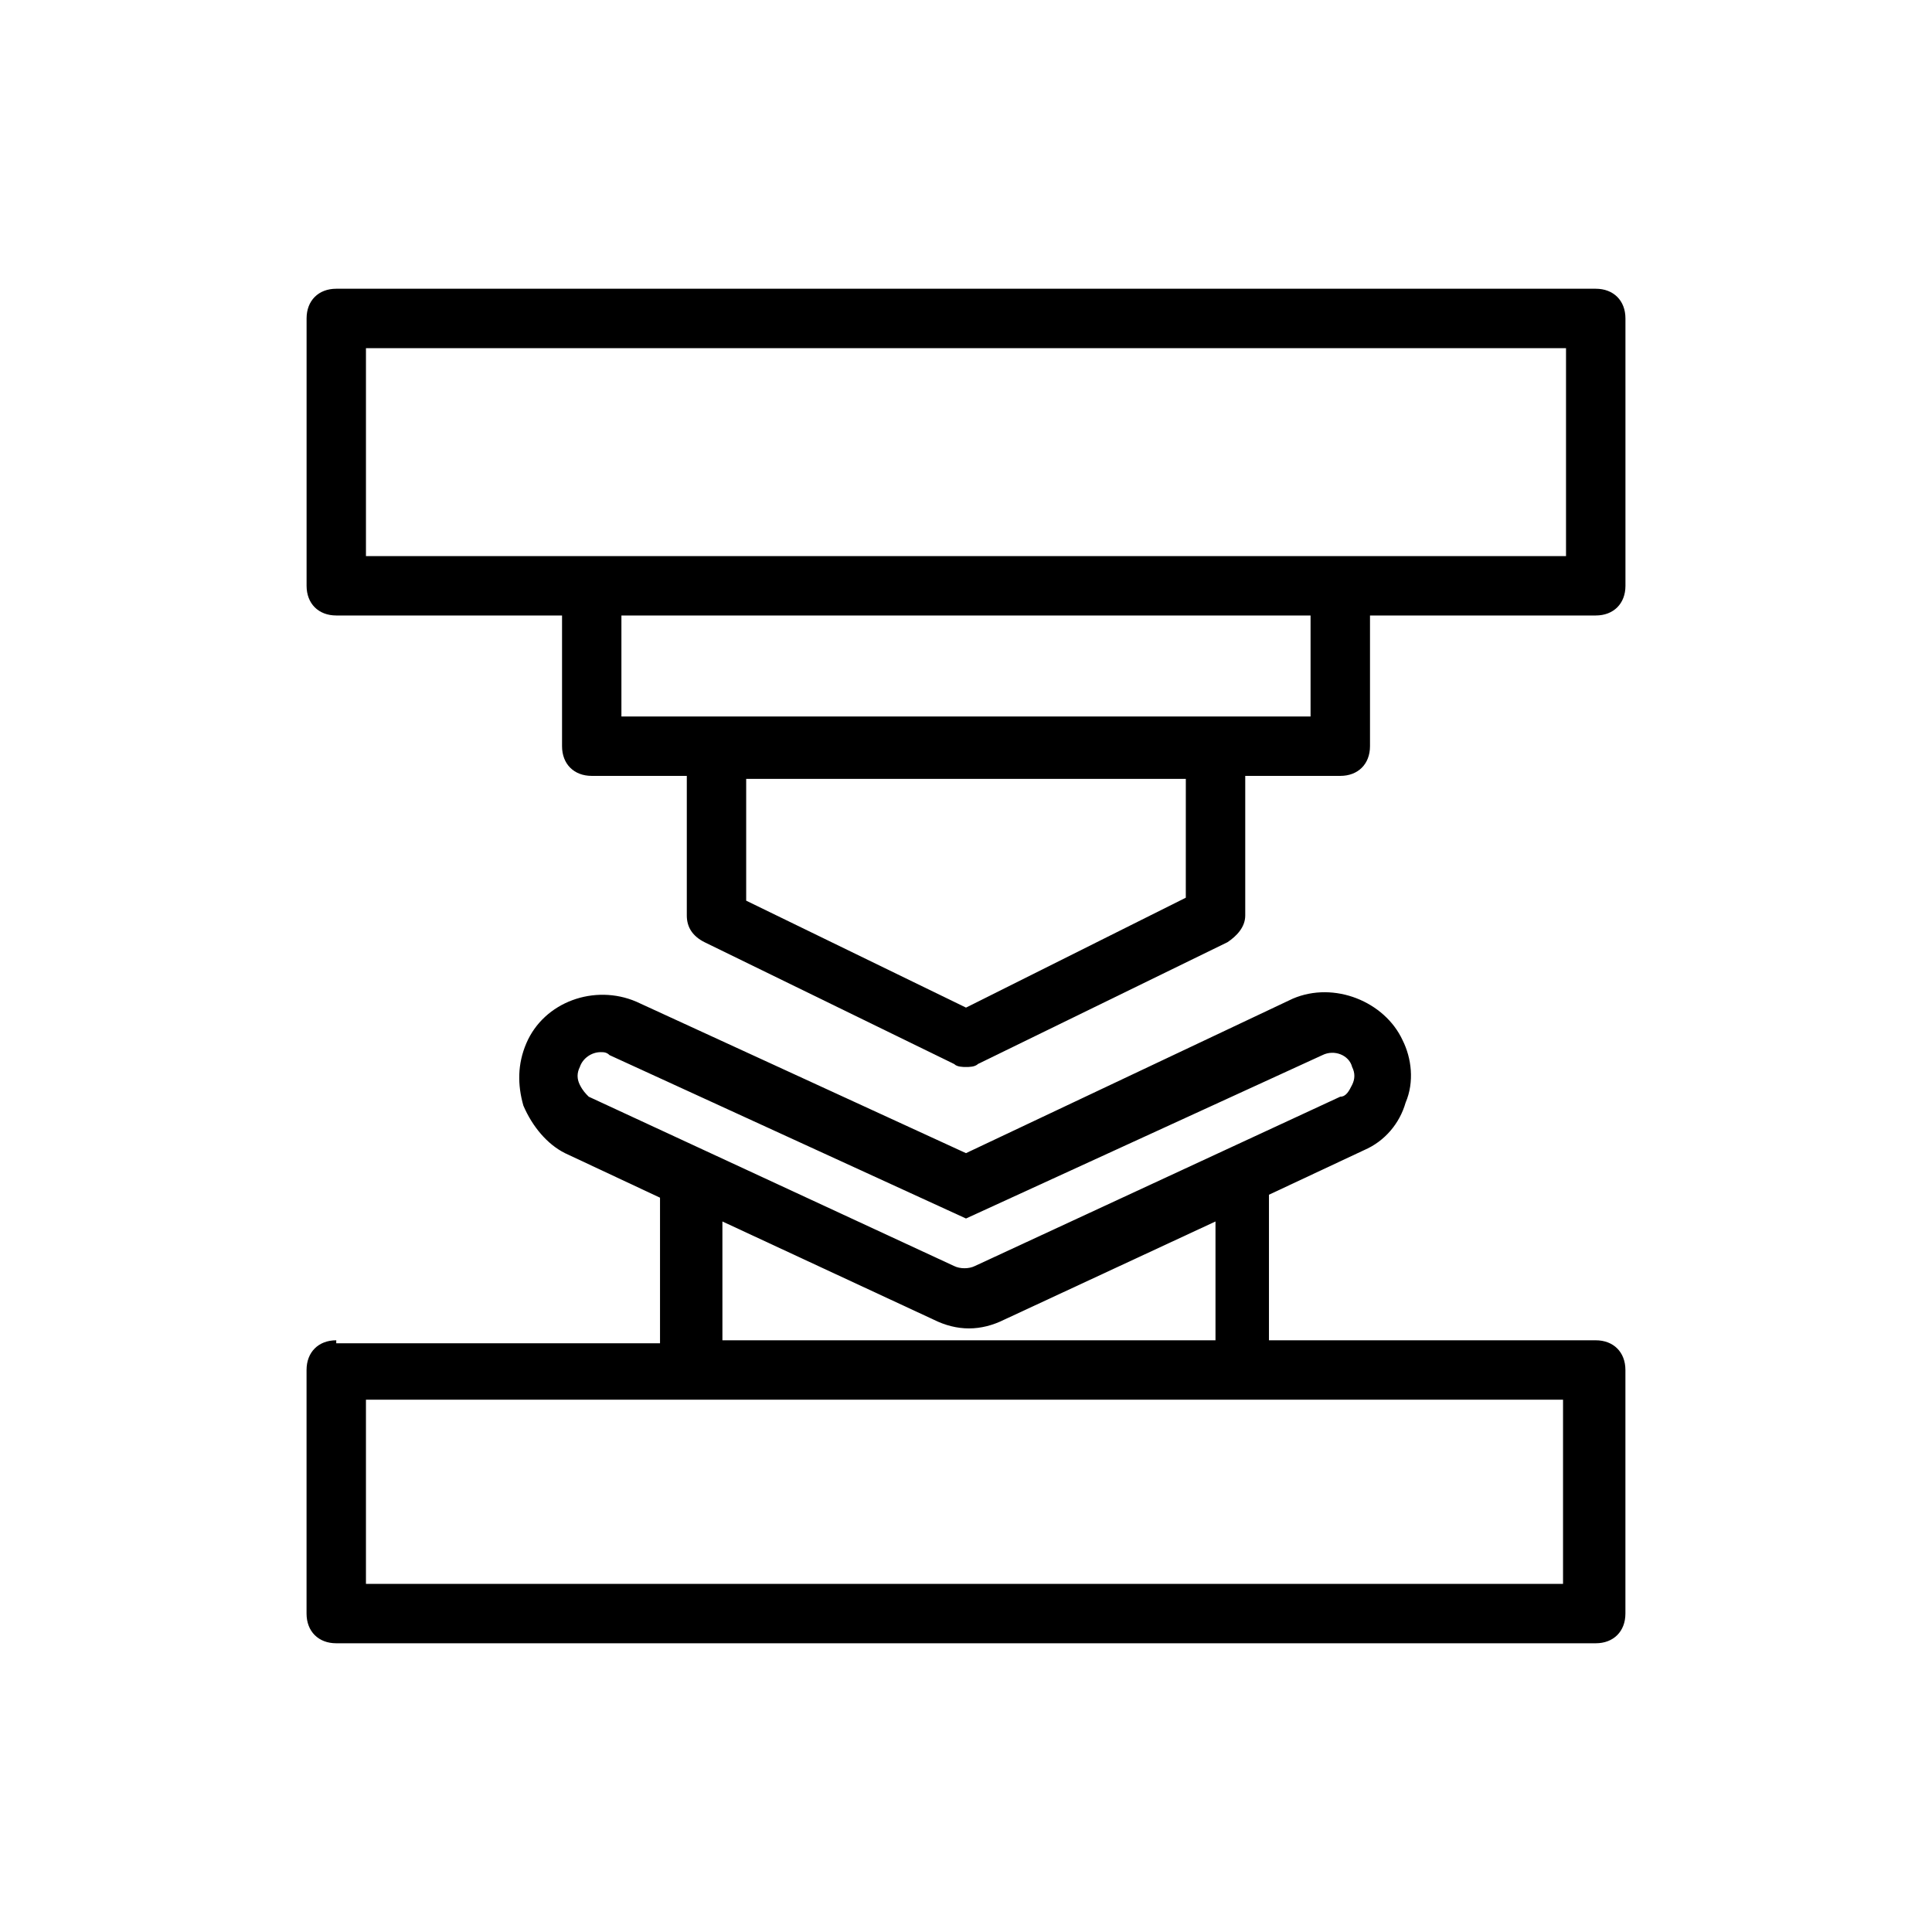
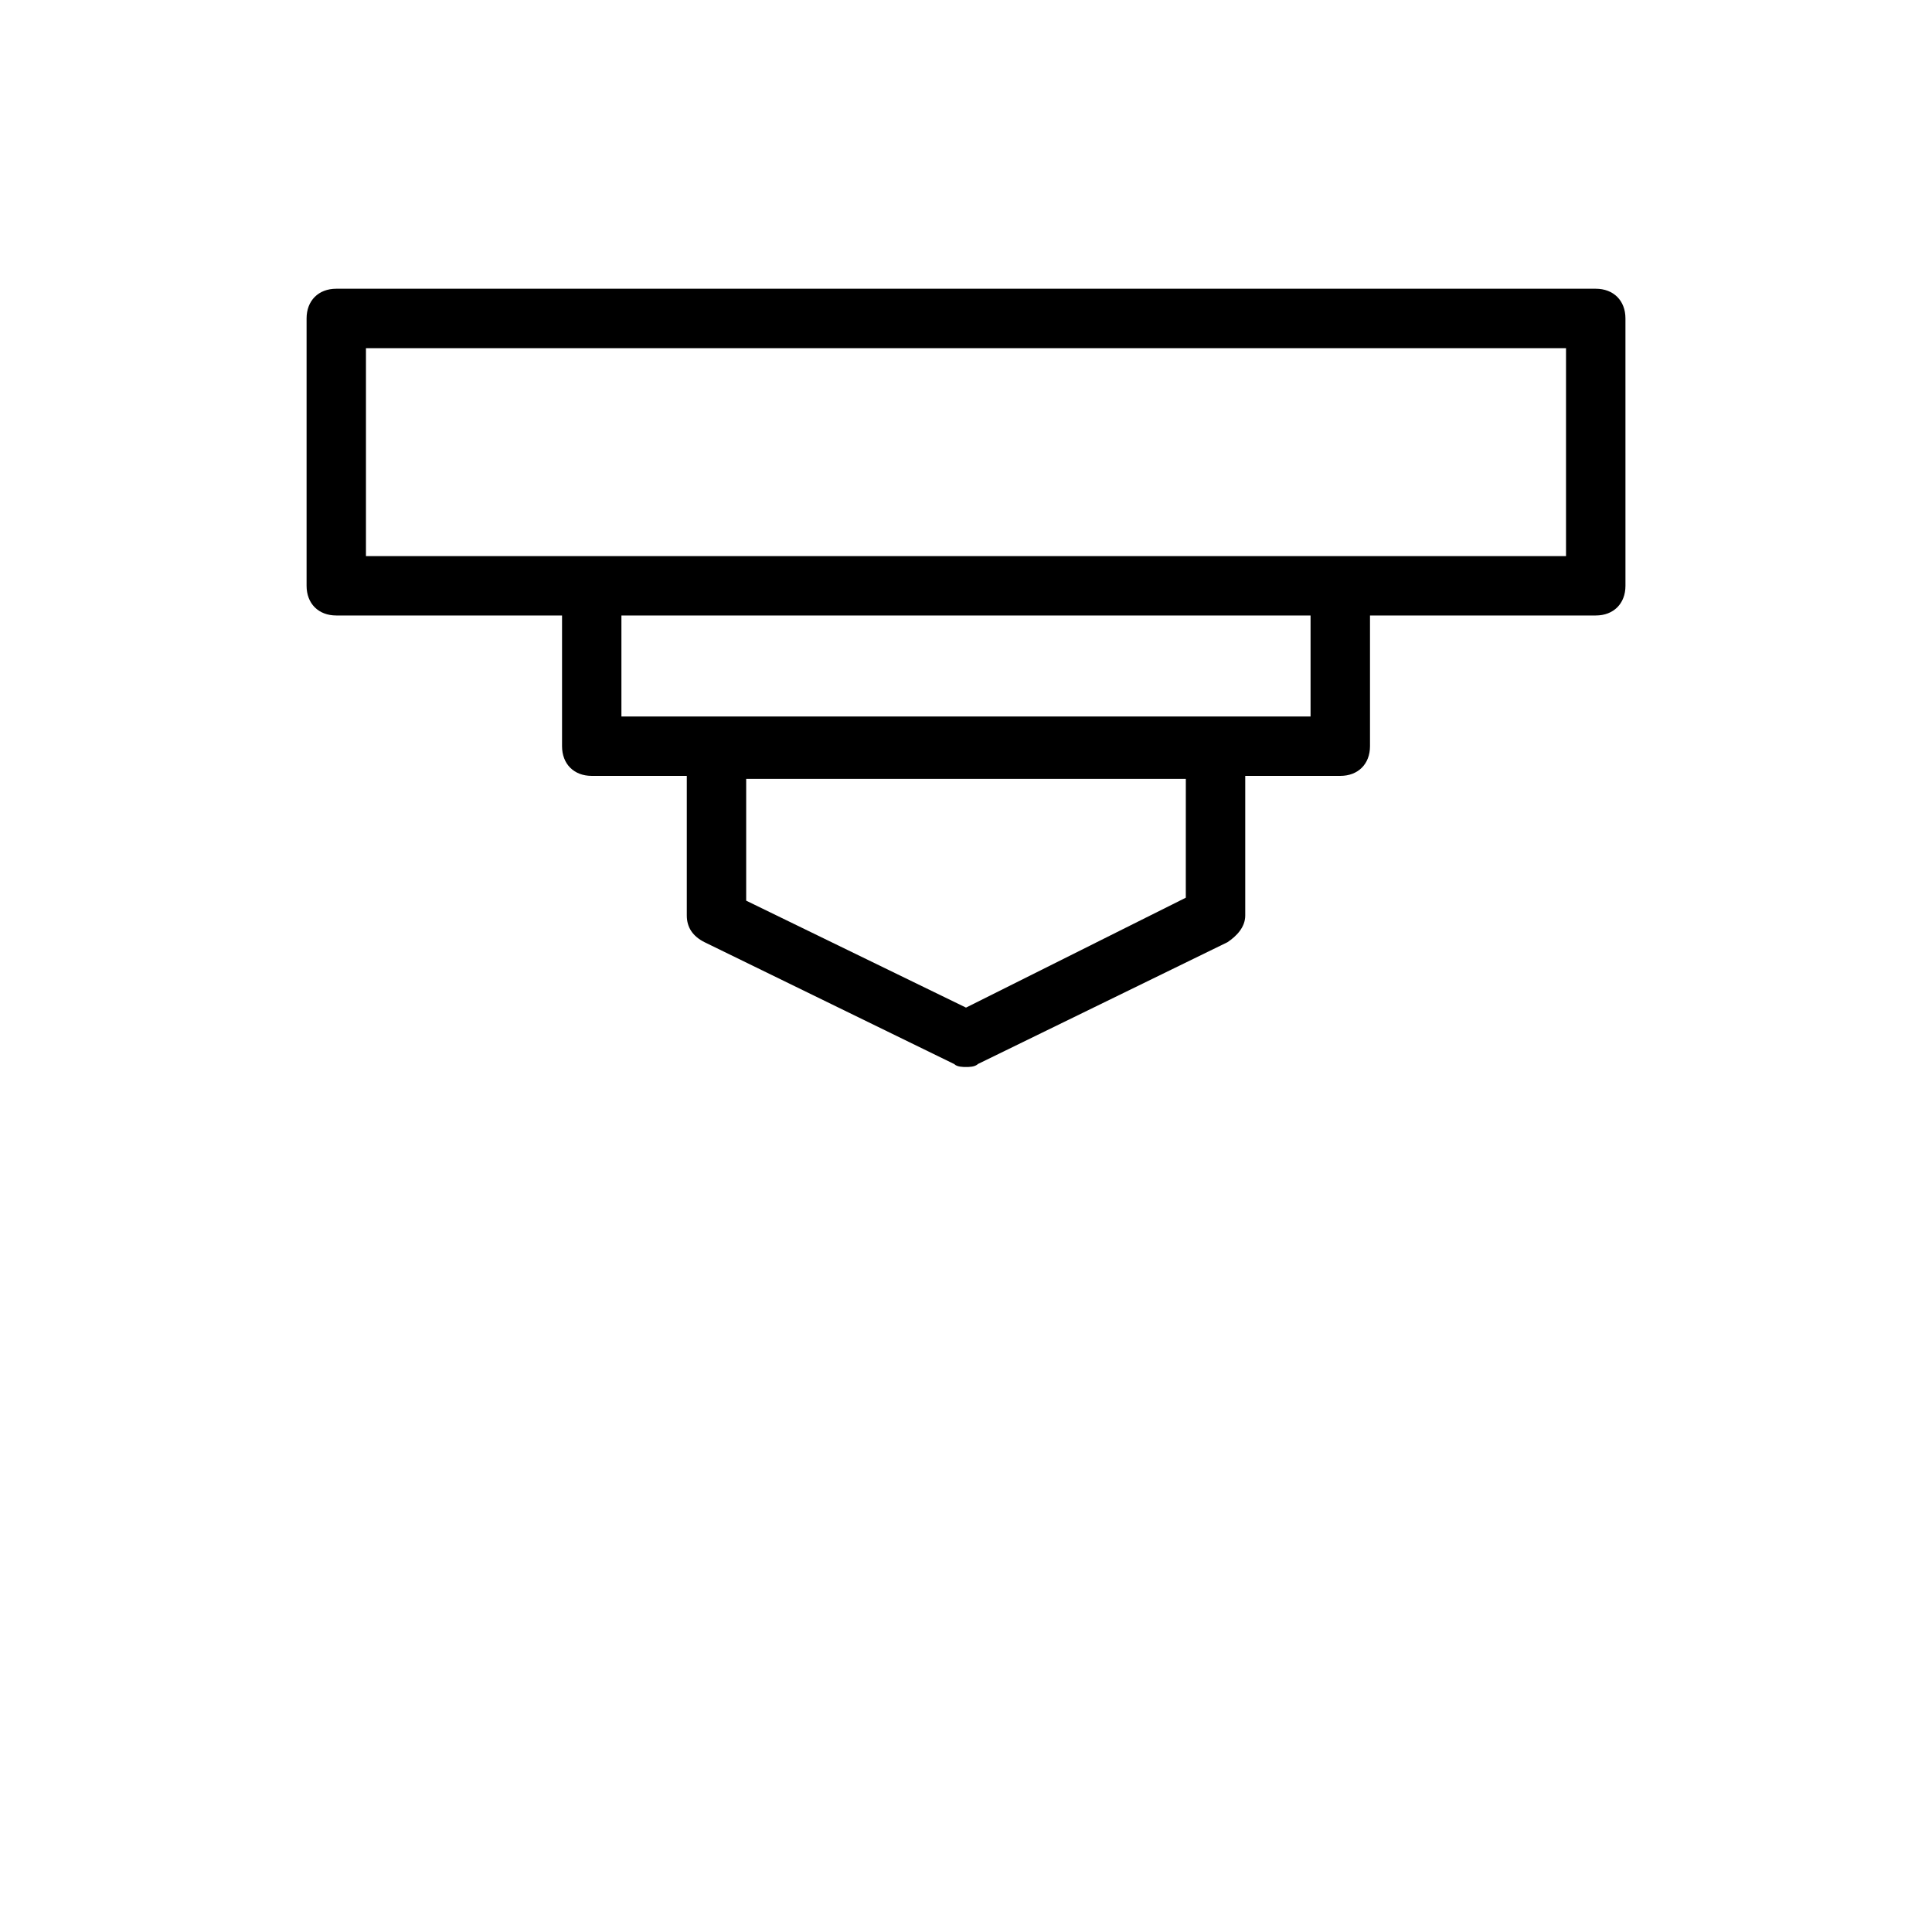
<svg xmlns="http://www.w3.org/2000/svg" fill="#000000" width="800px" height="800px" version="1.1" viewBox="144 144 512 512">
  <g>
    <path d="m574.76 228.39c0-4.723-3.148-7.871-7.871-7.871h-333.77c-4.723 0-7.871 3.148-7.871 7.871v70.848c0 4.723 3.148 7.871 7.871 7.871h59.828v34.637c0 4.723 3.148 7.871 7.871 7.871h25.191v37c0 3.148 1.574 5.512 4.723 7.086l66.125 32.273c0.789 0.789 2.363 0.789 3.148 0.789 0.789 0 2.363 0 3.148-0.789l66.125-32.273c2.363-1.574 4.723-3.938 4.723-7.086v-37h25.191c4.723 0 7.871-3.148 7.871-7.871v-34.637h59.828c4.723 0 7.871-3.148 7.871-7.871zm-116.51 153.51-58.25 29.125-58.254-28.34v-32.273h116.51zm33.062-48.02h-182.63v-26.766h182.63zm67.699-42.512h-318.03v-55.105h318.03z" />
-     <path d="m233.11 499.19c-4.723 0-7.871 3.148-7.871 7.871v64.551c0 4.723 3.148 7.871 7.871 7.871h333.77c4.723 0 7.871-3.148 7.871-7.871v-64.551c0-4.723-3.148-7.871-7.871-7.871h-86.594v-38.574l25.191-11.809c5.512-2.363 9.445-7.086 11.02-12.594 2.363-5.512 1.574-11.809-0.789-16.531-4.723-10.234-18.105-15.742-29.125-11.02l-86.59 40.934-87.379-40.148c-11.02-4.723-24.402 0-29.125 11.02-2.363 5.512-2.363 11.02-0.789 16.531 2.363 5.512 6.297 10.234 11.02 12.594l25.191 11.809v38.574h-85.805zm325.9 64.551h-318.03v-48.805h317.24v48.805zm-261.35-132.25c-0.789-1.574-0.789-3.148 0-4.723 0.789-2.363 3.148-3.938 5.512-3.938 0.789 0 1.574 0 2.363 0.789l94.465 43.297 94.457-43.301c3.148-1.574 7.086 0 7.871 3.148 0.789 1.574 0.789 3.148 0 4.723-0.789 1.574-1.574 3.148-3.148 3.148l-96.824 44.871c-1.574 0.789-3.938 0.789-5.512 0l-96.824-44.871c-0.785-0.785-1.574-1.57-2.359-3.144zm37.785 36.211 55.891 25.977c3.148 1.574 6.297 2.363 9.445 2.363 3.148 0 6.297-0.789 9.445-2.363l55.891-25.977v31.488h-130.67z" />
  </g>
</svg>